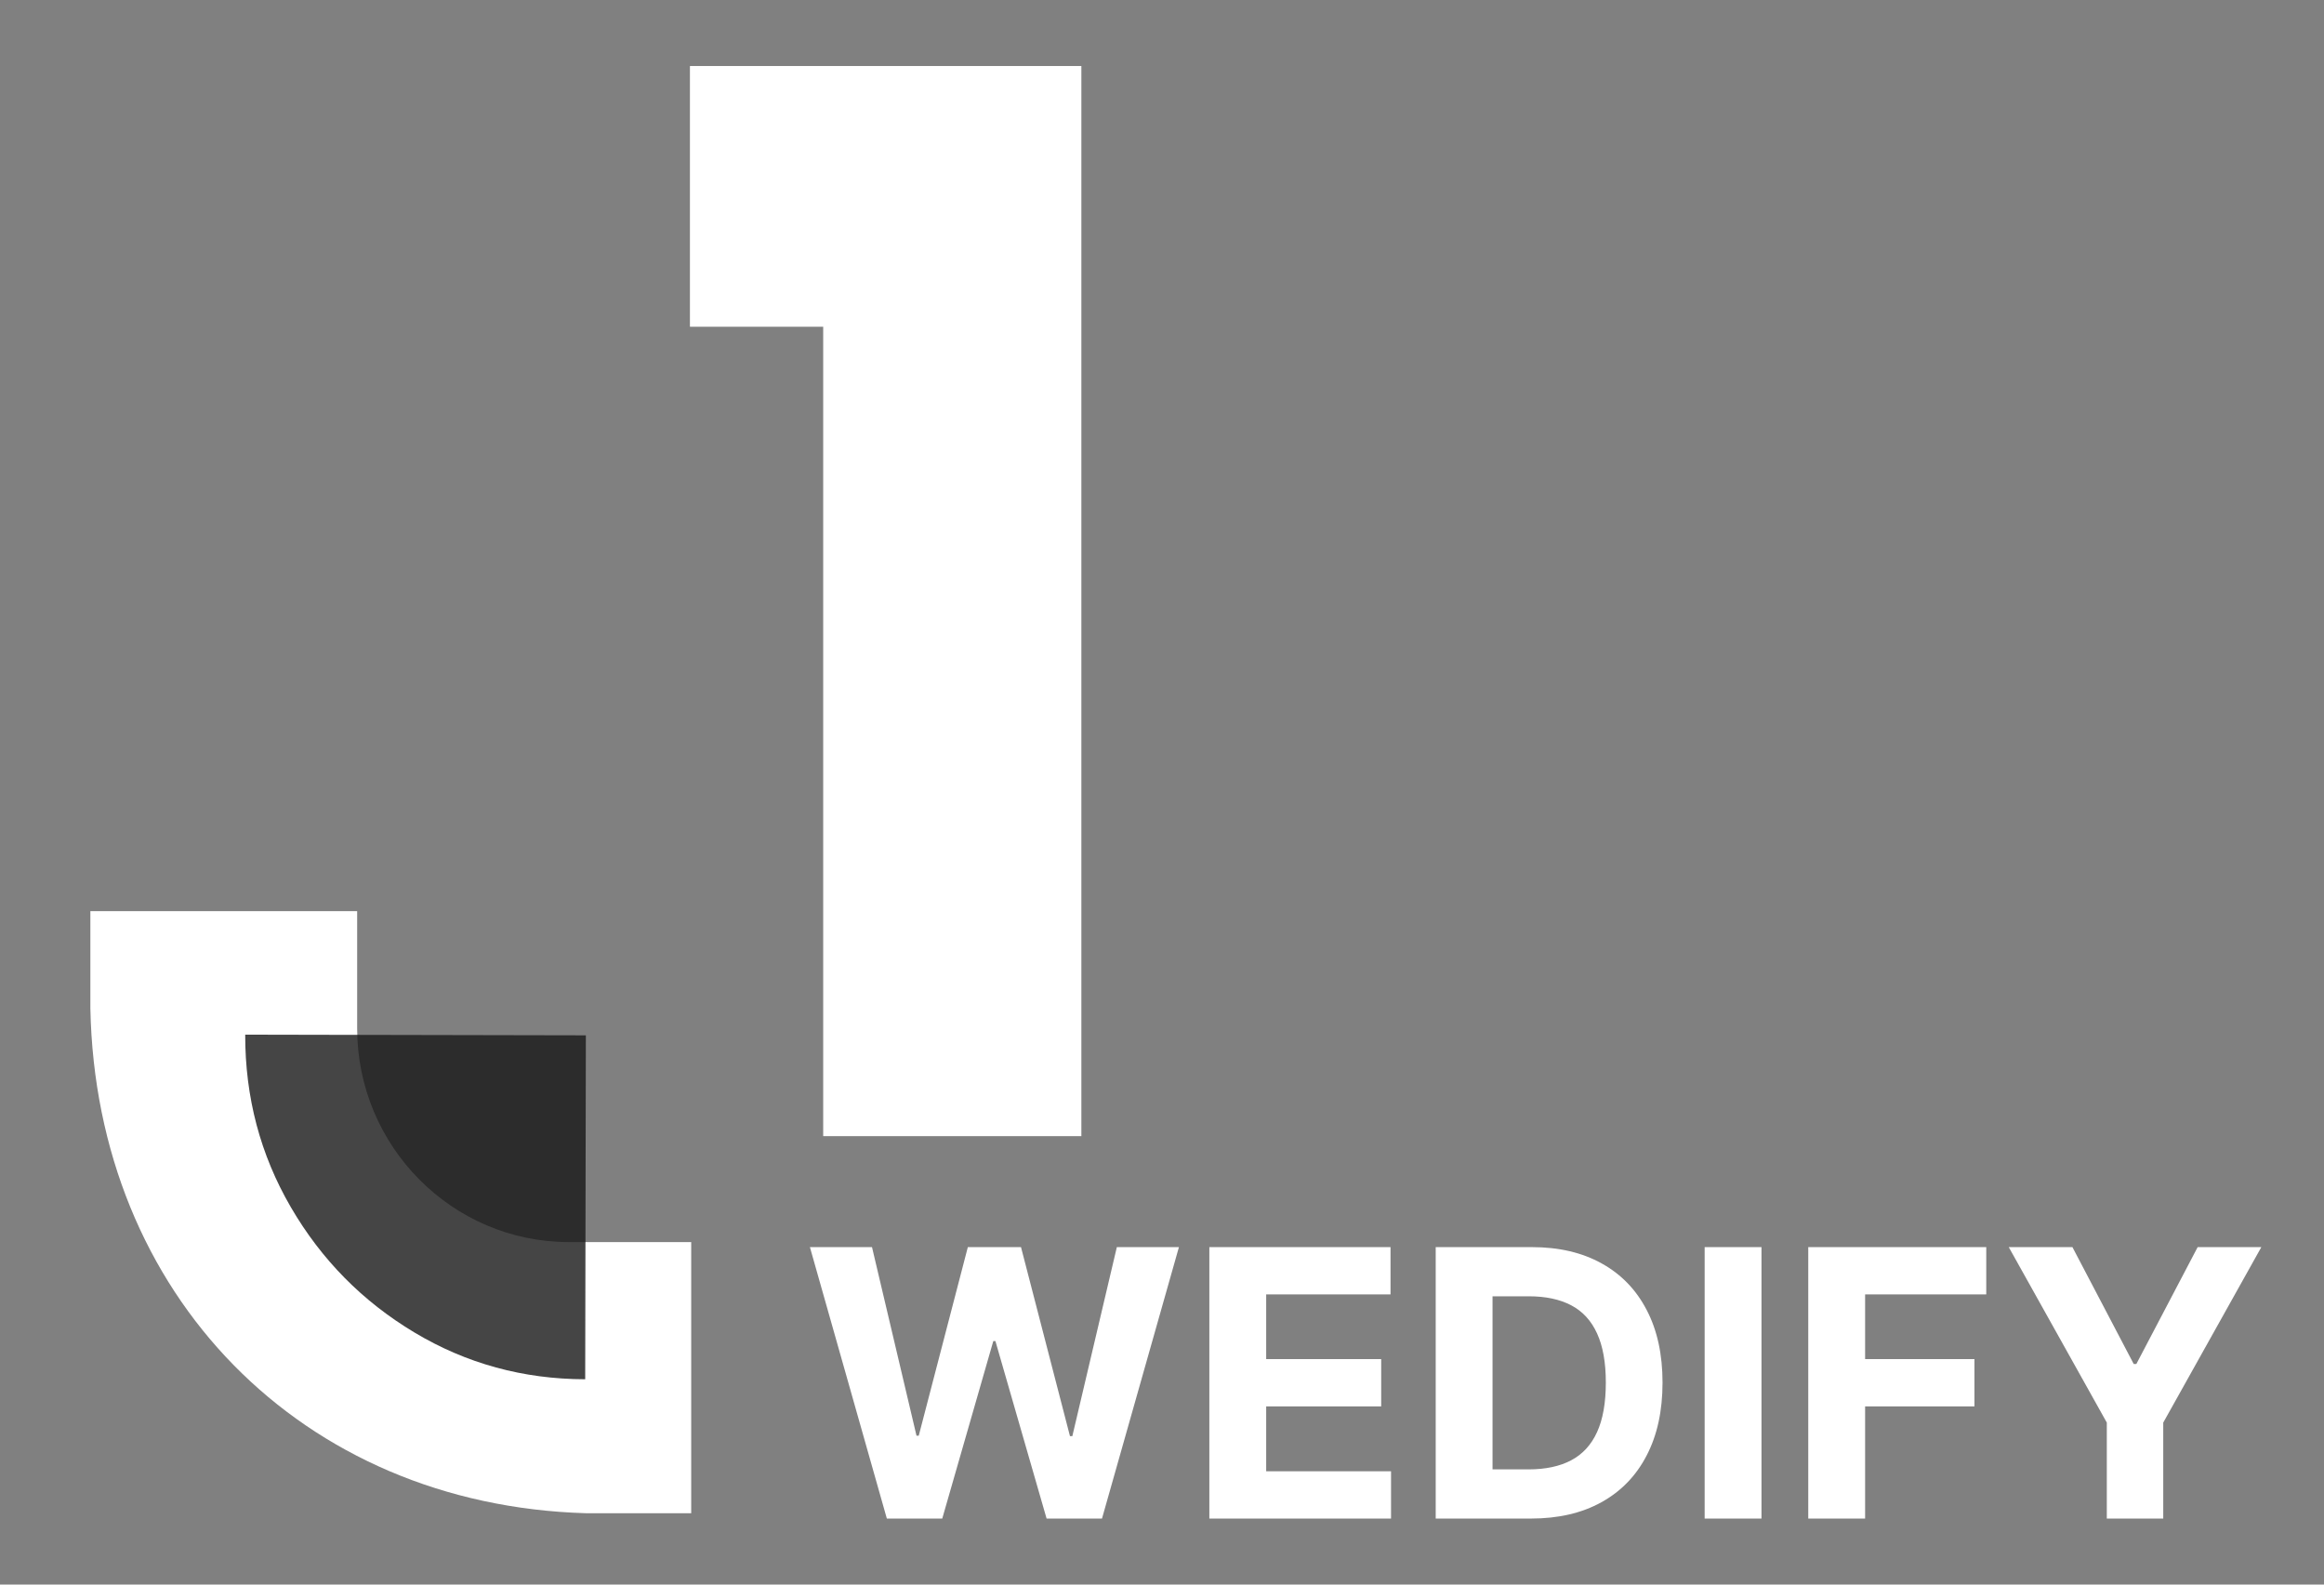
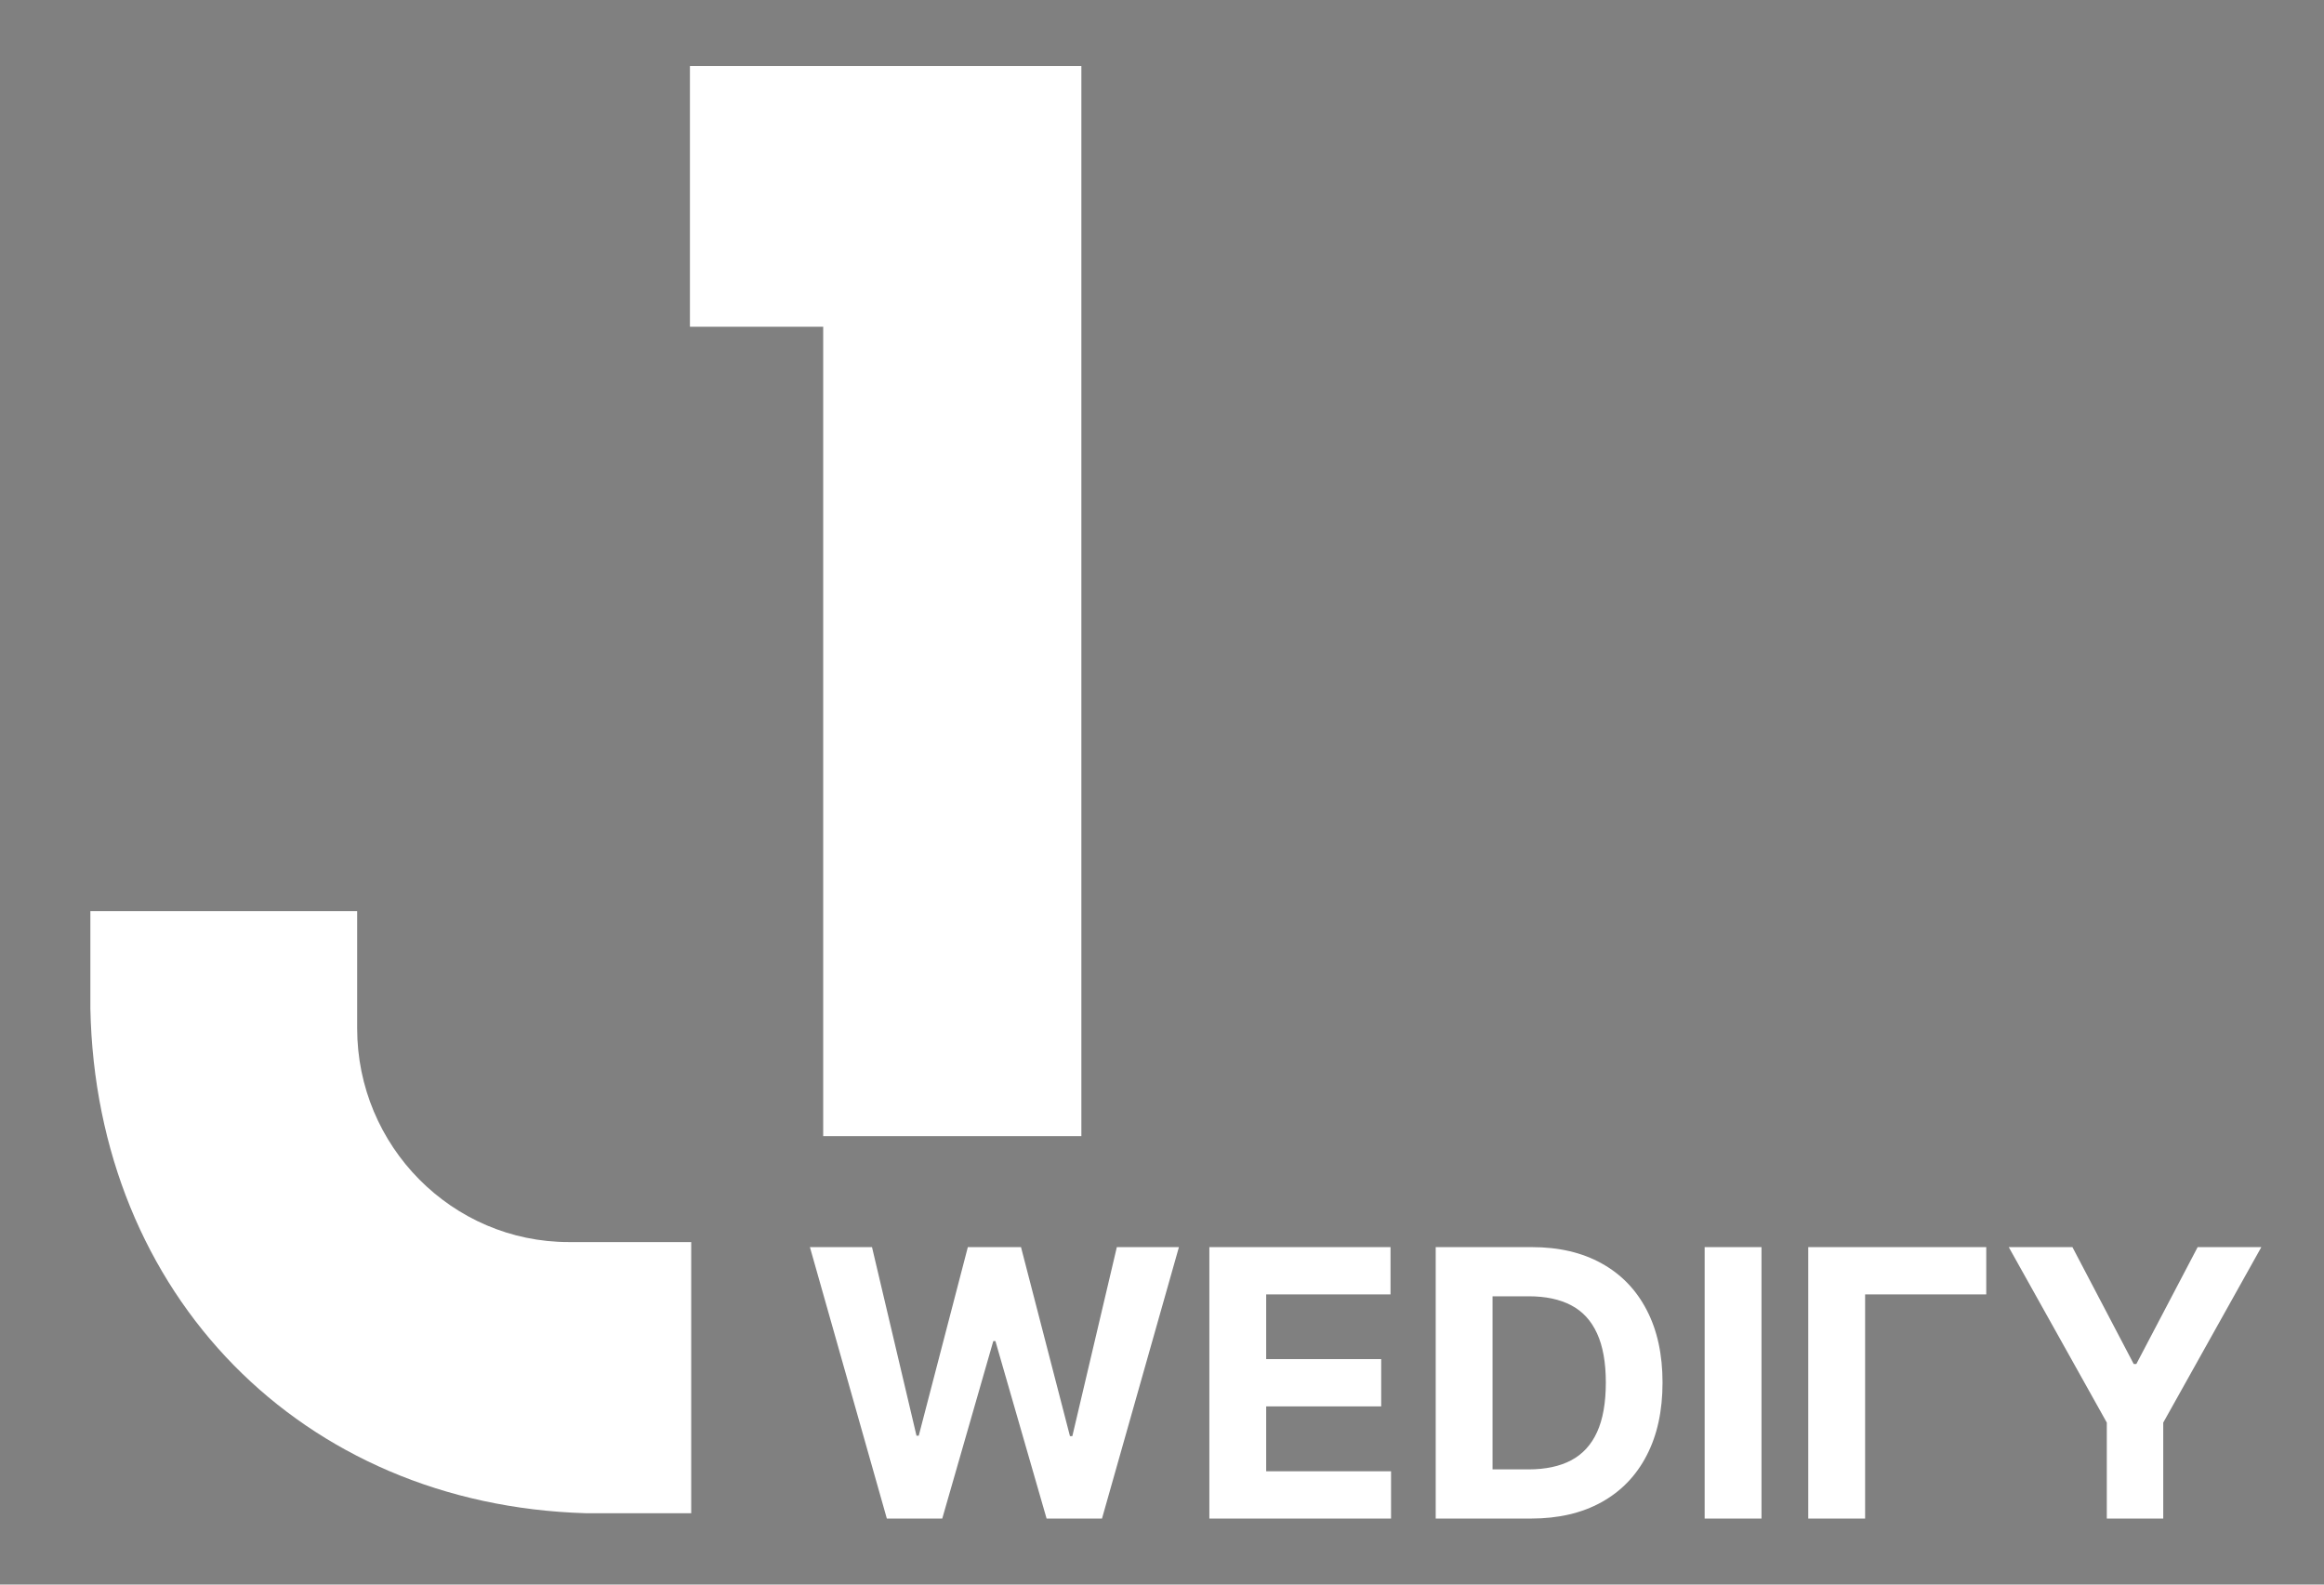
<svg xmlns="http://www.w3.org/2000/svg" width="88" height="60" viewBox="0 0 88 60" fill="none">
  <rect x="0" y="0" width="88" height="60" fill="#808080" stroke="none" />
  <path d="M40.947 43.02H31.171V12.372H26.125V2.5H40.947V43.02Z" fill="white" />
  <path d="M26.173 57.298H22.183C11.424 56.983 3.639 49.03 3.422 38.189V34.5H13.524V38.938C13.524 43.4 17.119 47.031 21.539 47.031H26.173V57.298Z" fill="white" />
  <g style="mix-blend-mode:multiply">
-     <path d="M22.184 39.203L22.159 52.226C19.81 52.221 17.656 51.631 15.694 50.455C13.729 49.279 12.17 47.698 11.014 45.712C9.857 43.724 9.281 41.546 9.285 39.177L22.184 39.203Z" fill="#171717" fill-opacity="0.8" />
-   </g>
-   <path d="M33.581 57.5L30.668 47.222H33.019L34.704 54.363H34.789L36.648 47.222H38.661L40.515 54.379H40.605L42.29 47.222H44.641L41.728 57.5H39.63L37.692 50.78H37.612L35.679 57.5H33.581ZM45.793 57.5V47.222H52.653V49.013H47.945V51.462H52.3V53.254H47.945V55.709H52.673V57.5H45.793ZM57.973 57.5H54.364V47.222H58.002C59.026 47.222 59.908 47.427 60.647 47.839C61.386 48.247 61.954 48.834 62.352 49.601C62.753 50.367 62.953 51.284 62.953 52.351C62.953 53.422 62.753 54.342 62.352 55.111C61.954 55.881 61.383 56.471 60.637 56.883C59.895 57.294 59.007 57.5 57.973 57.5ZM56.516 55.638H57.883C58.519 55.638 59.055 55.524 59.489 55.297C59.926 55.066 60.254 54.71 60.473 54.228C60.695 53.743 60.806 53.117 60.806 52.351C60.806 51.591 60.695 50.971 60.473 50.489C60.254 50.007 59.928 49.652 59.494 49.425C59.06 49.197 58.525 49.084 57.888 49.084H56.516V55.638ZM66.7 47.222V57.5H64.548V47.222H66.7ZM68.471 57.5V47.222H75.211V49.013H70.624V51.462H74.764V53.254H70.624V57.5H68.471ZM76.063 47.222H78.474L80.795 51.648H80.894L83.216 47.222H85.627L81.913 53.867V57.5H79.776V53.867L76.063 47.222Z" fill="white" />
+     </g>
+   <path d="M33.581 57.5L30.668 47.222H33.019L34.704 54.363H34.789L36.648 47.222H38.661L40.515 54.379H40.605L42.29 47.222H44.641L41.728 57.5H39.63L37.692 50.78H37.612L35.679 57.5H33.581ZM45.793 57.5V47.222H52.653V49.013H47.945V51.462H52.3V53.254H47.945V55.709H52.673V57.5H45.793ZM57.973 57.5H54.364V47.222H58.002C59.026 47.222 59.908 47.427 60.647 47.839C61.386 48.247 61.954 48.834 62.352 49.601C62.753 50.367 62.953 51.284 62.953 52.351C62.953 53.422 62.753 54.342 62.352 55.111C61.954 55.881 61.383 56.471 60.637 56.883C59.895 57.294 59.007 57.5 57.973 57.5ZM56.516 55.638H57.883C58.519 55.638 59.055 55.524 59.489 55.297C59.926 55.066 60.254 54.71 60.473 54.228C60.695 53.743 60.806 53.117 60.806 52.351C60.806 51.591 60.695 50.971 60.473 50.489C60.254 50.007 59.928 49.652 59.494 49.425C59.06 49.197 58.525 49.084 57.888 49.084H56.516V55.638ZM66.7 47.222V57.5H64.548V47.222H66.7ZM68.471 57.5V47.222H75.211V49.013H70.624V51.462V53.254H70.624V57.5H68.471ZM76.063 47.222H78.474L80.795 51.648H80.894L83.216 47.222H85.627L81.913 53.867V57.5H79.776V53.867L76.063 47.222Z" fill="white" />
</svg>